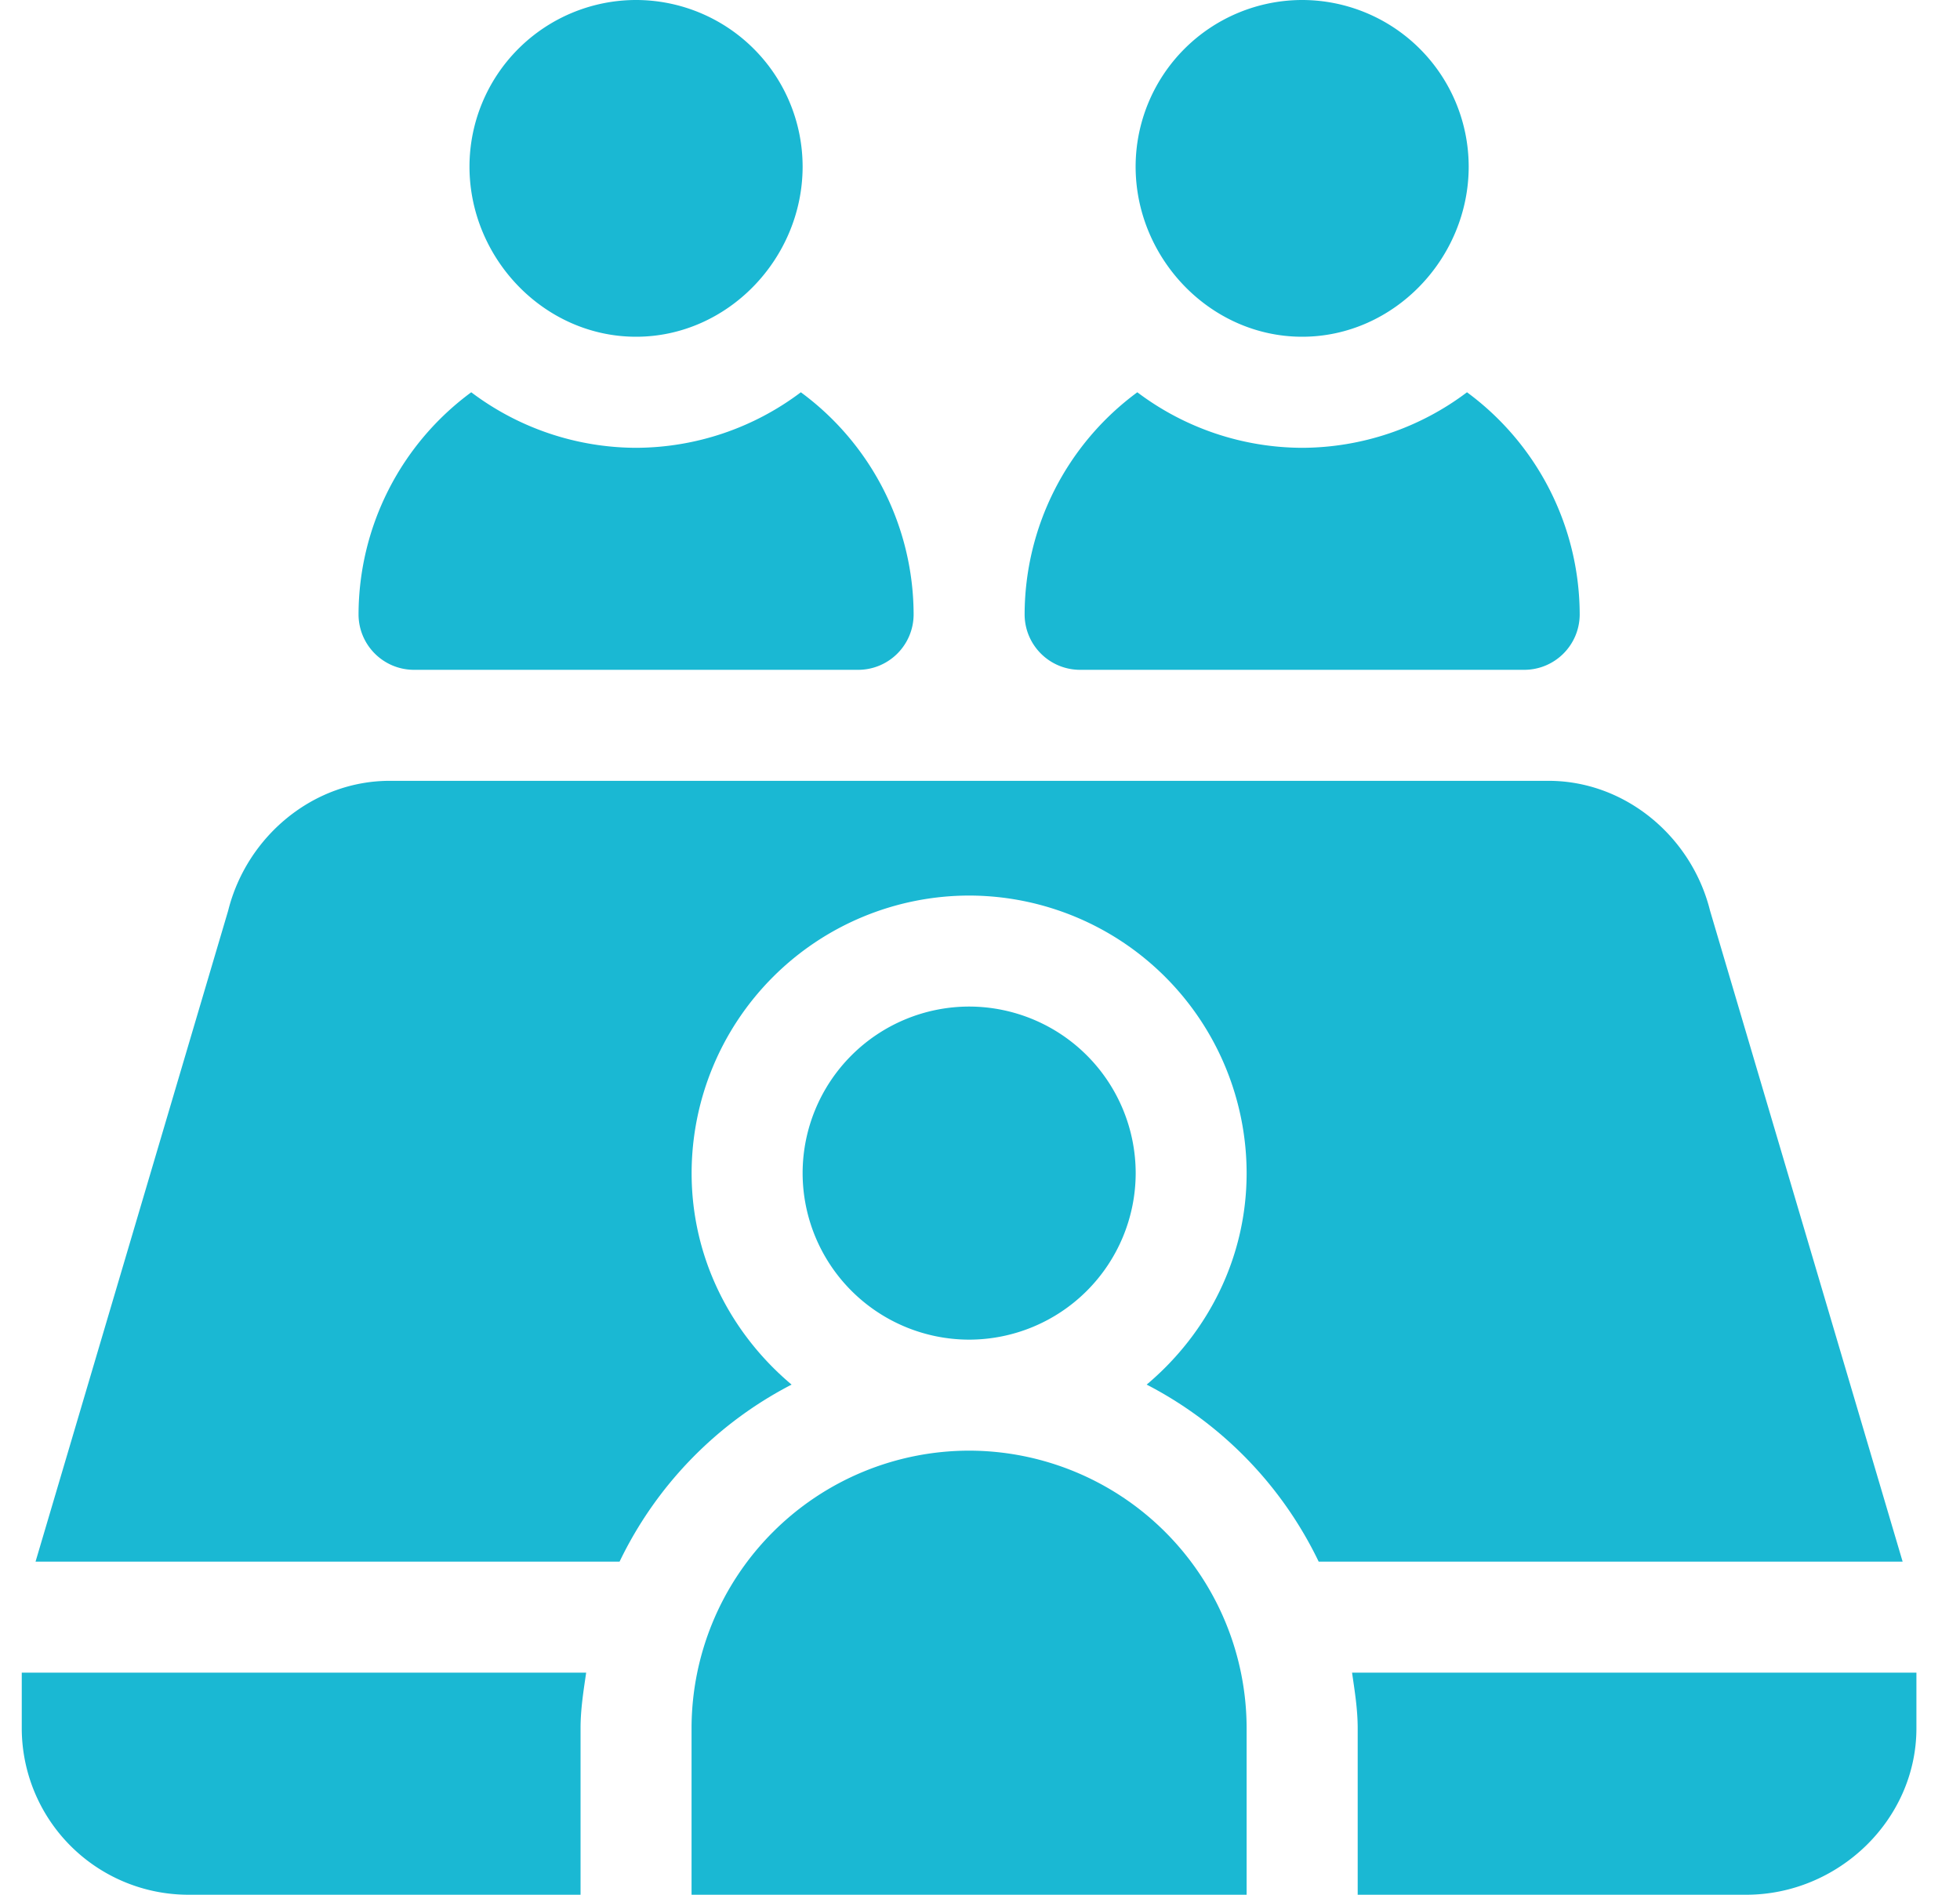
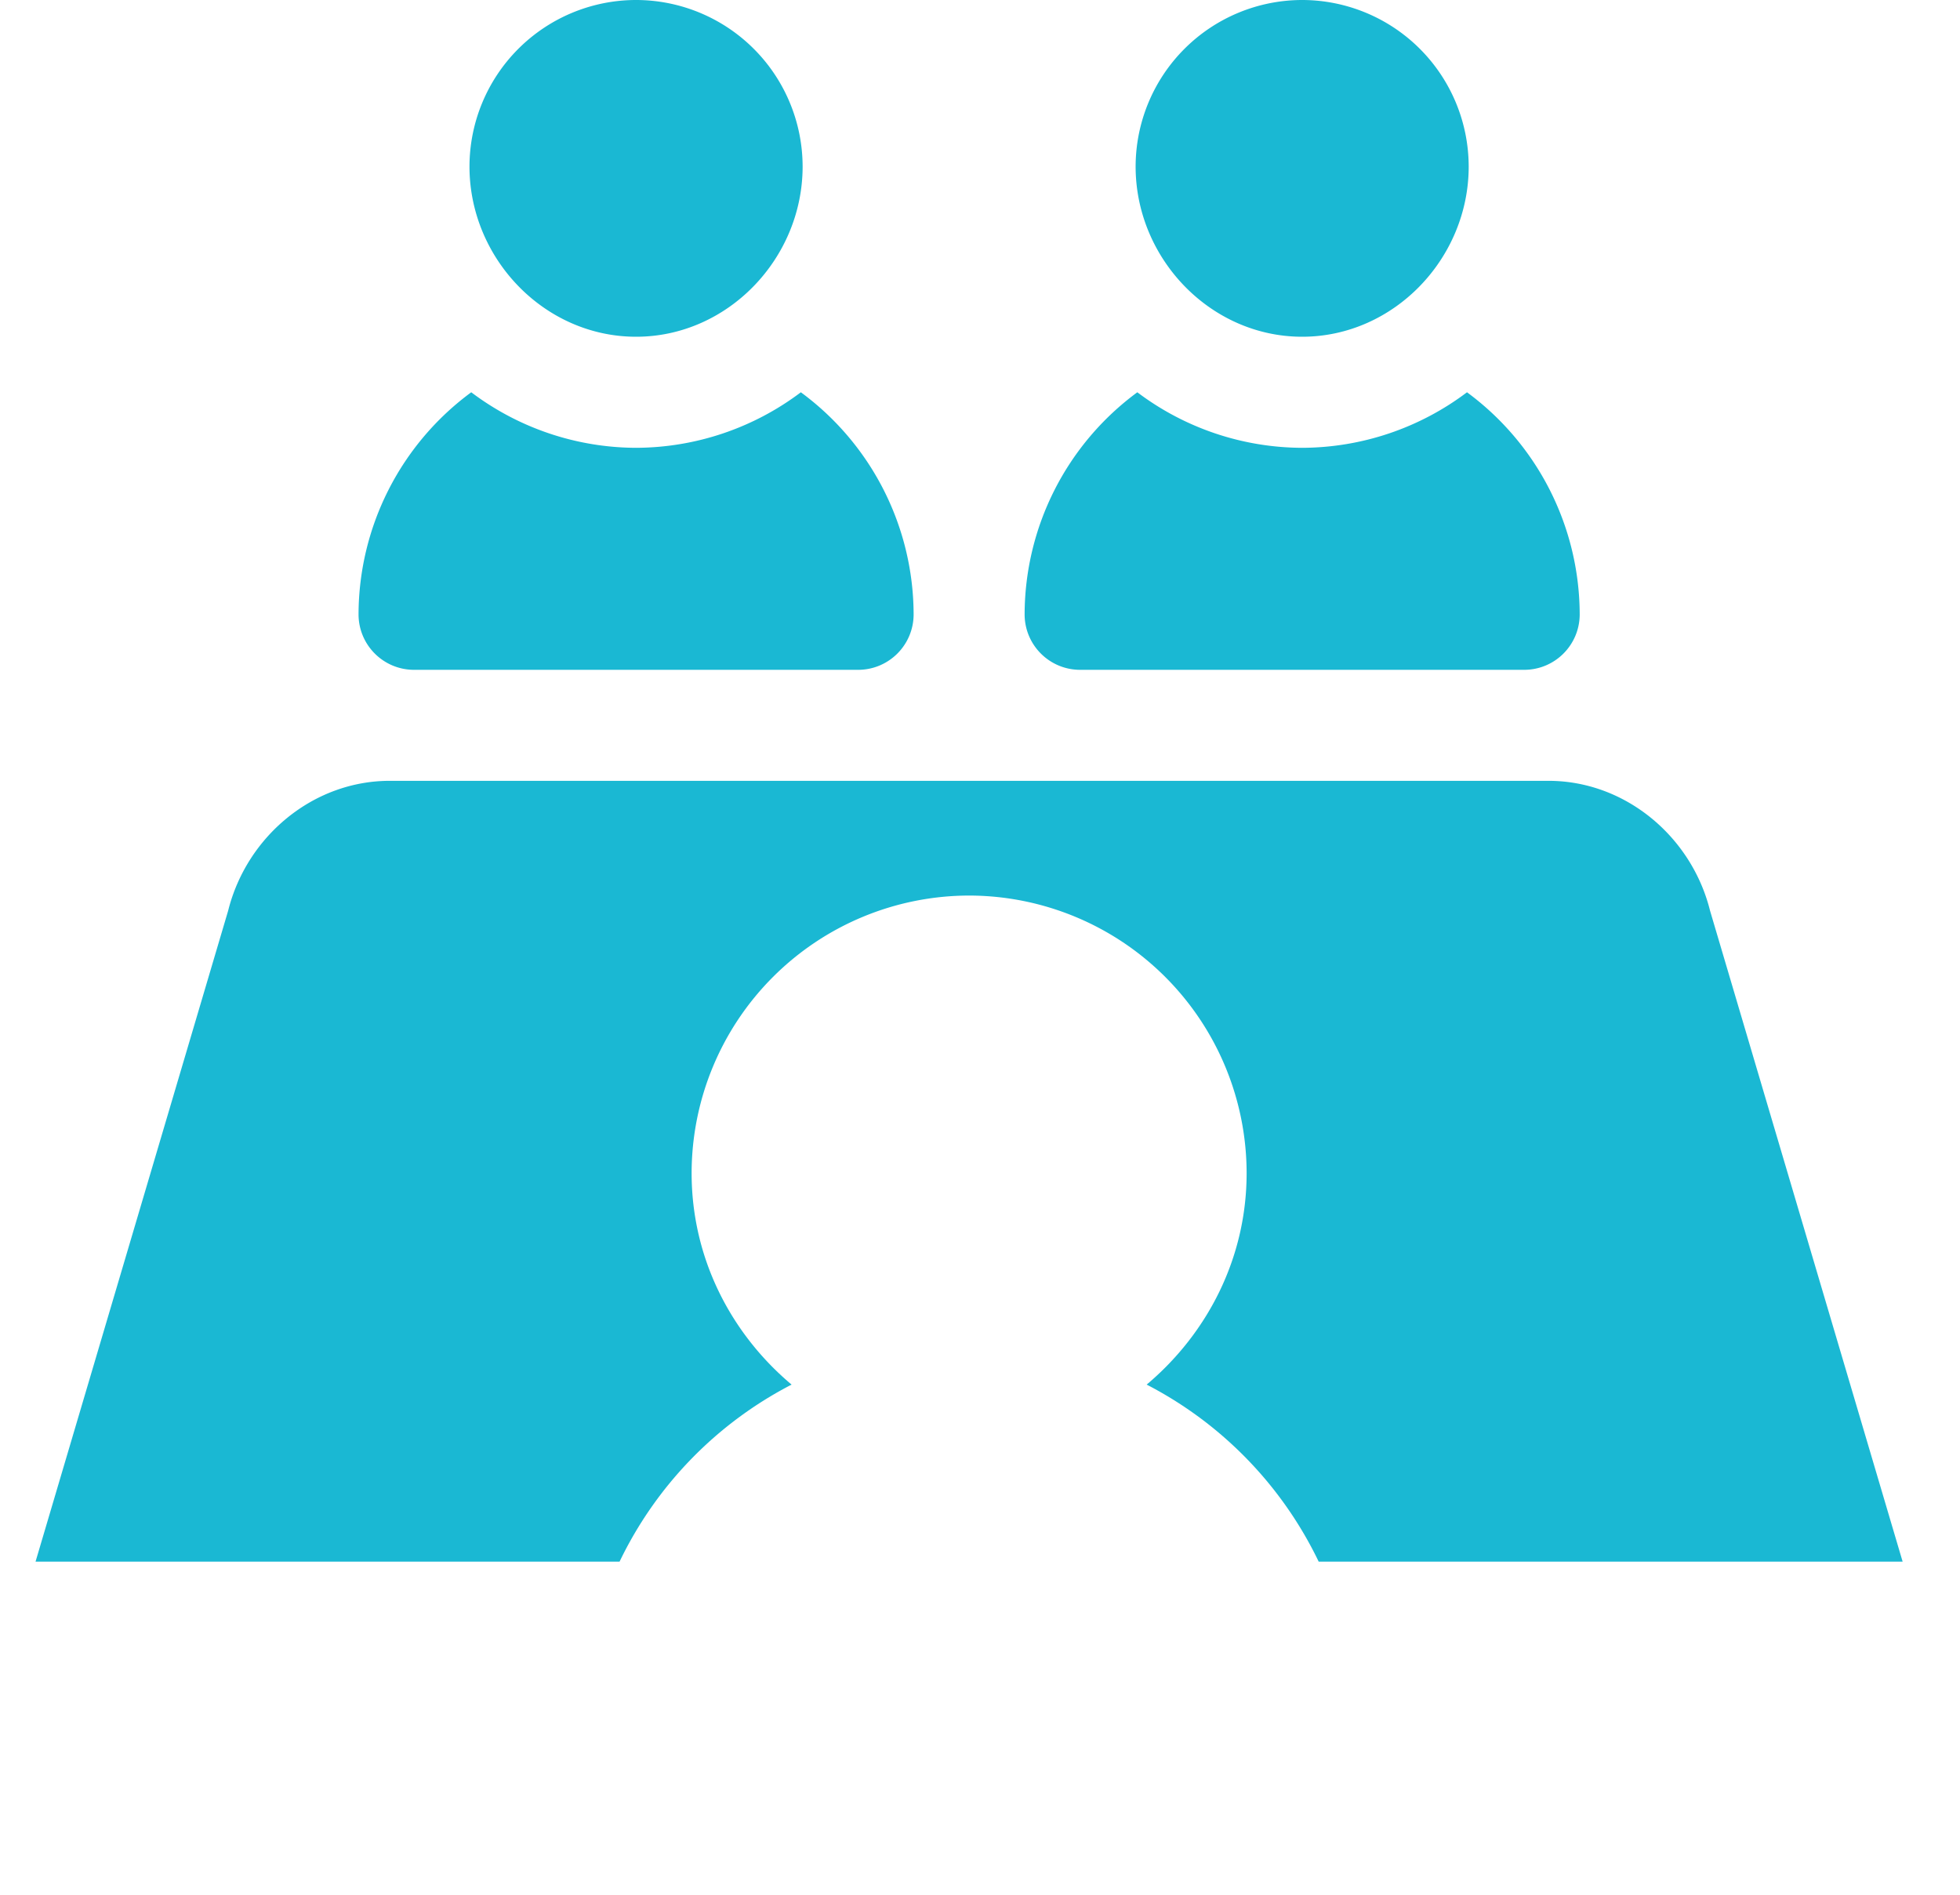
<svg xmlns="http://www.w3.org/2000/svg" width="30" height="29" viewBox="0 0 30 29">
  <g fill="#1AB8D3" fill-rule="nonzero">
    <path d="M9.736 0a2.552 2.552 0 0 0-2.55 2.549c0 1.405 1.144 2.605 2.55 2.605 1.405 0 2.549-1.2 2.549-2.605A2.552 2.552 0 0 0 9.735 0zM19.931 0a2.552 2.552 0 0 0-2.549 2.549c0 1.405 1.144 2.605 2.549 2.605s2.549-1.2 2.549-2.605A2.552 2.552 0 0 0 19.93 0zM22.454 6.004a4.208 4.208 0 0 1-2.523.85 4.208 4.208 0 0 1-2.523-.85 4.232 4.232 0 0 0-1.725 3.398c0 .47.38.85.85.85h6.796c.47 0 .85-.38.85-.85a4.232 4.232 0 0 0-1.725-3.398zM12.258 6.004a4.208 4.208 0 0 1-2.522.85 4.208 4.208 0 0 1-2.523-.85 4.232 4.232 0 0 0-1.725 3.398c0 .47.38.85.85.85h6.796c.47 0 .85-.38.85-.85a4.232 4.232 0 0 0-1.726-3.398zM26.174 13.938c-.283-1.136-1.3-1.987-2.472-1.987H5.965c-1.172 0-2.189.85-2.473 1.988L.544 23.902h8.939a5.953 5.953 0 0 1 2.633-2.71c-.928-.78-1.53-1.933-1.53-3.237a4.253 4.253 0 0 1 4.247-4.248 4.253 4.253 0 0 1 4.248 4.248c0 1.304-.603 2.457-1.53 3.237a5.954 5.954 0 0 1 2.633 2.71h8.938l-2.948-9.964z" />
-     <path d="M14.833 22.203a4.253 4.253 0 0 0-4.248 4.248V29h8.496v-2.549a4.253 4.253 0 0 0-4.248-4.248zM20.695 25.602c.04.28.086.558.086.85V29h5.947c1.405 0 2.605-1.143 2.605-2.549v-.85h-8.638zM14.833 15.406a2.552 2.552 0 0 0-2.548 2.55 2.552 2.552 0 0 0 2.548 2.548 2.552 2.552 0 0 0 2.55-2.549 2.552 2.552 0 0 0-2.55-2.549zM.333 25.602v.85A2.552 2.552 0 0 0 2.883 29h6.003v-2.549c0-.29.045-.57.086-.85H.333z" />
  </g>
</svg>